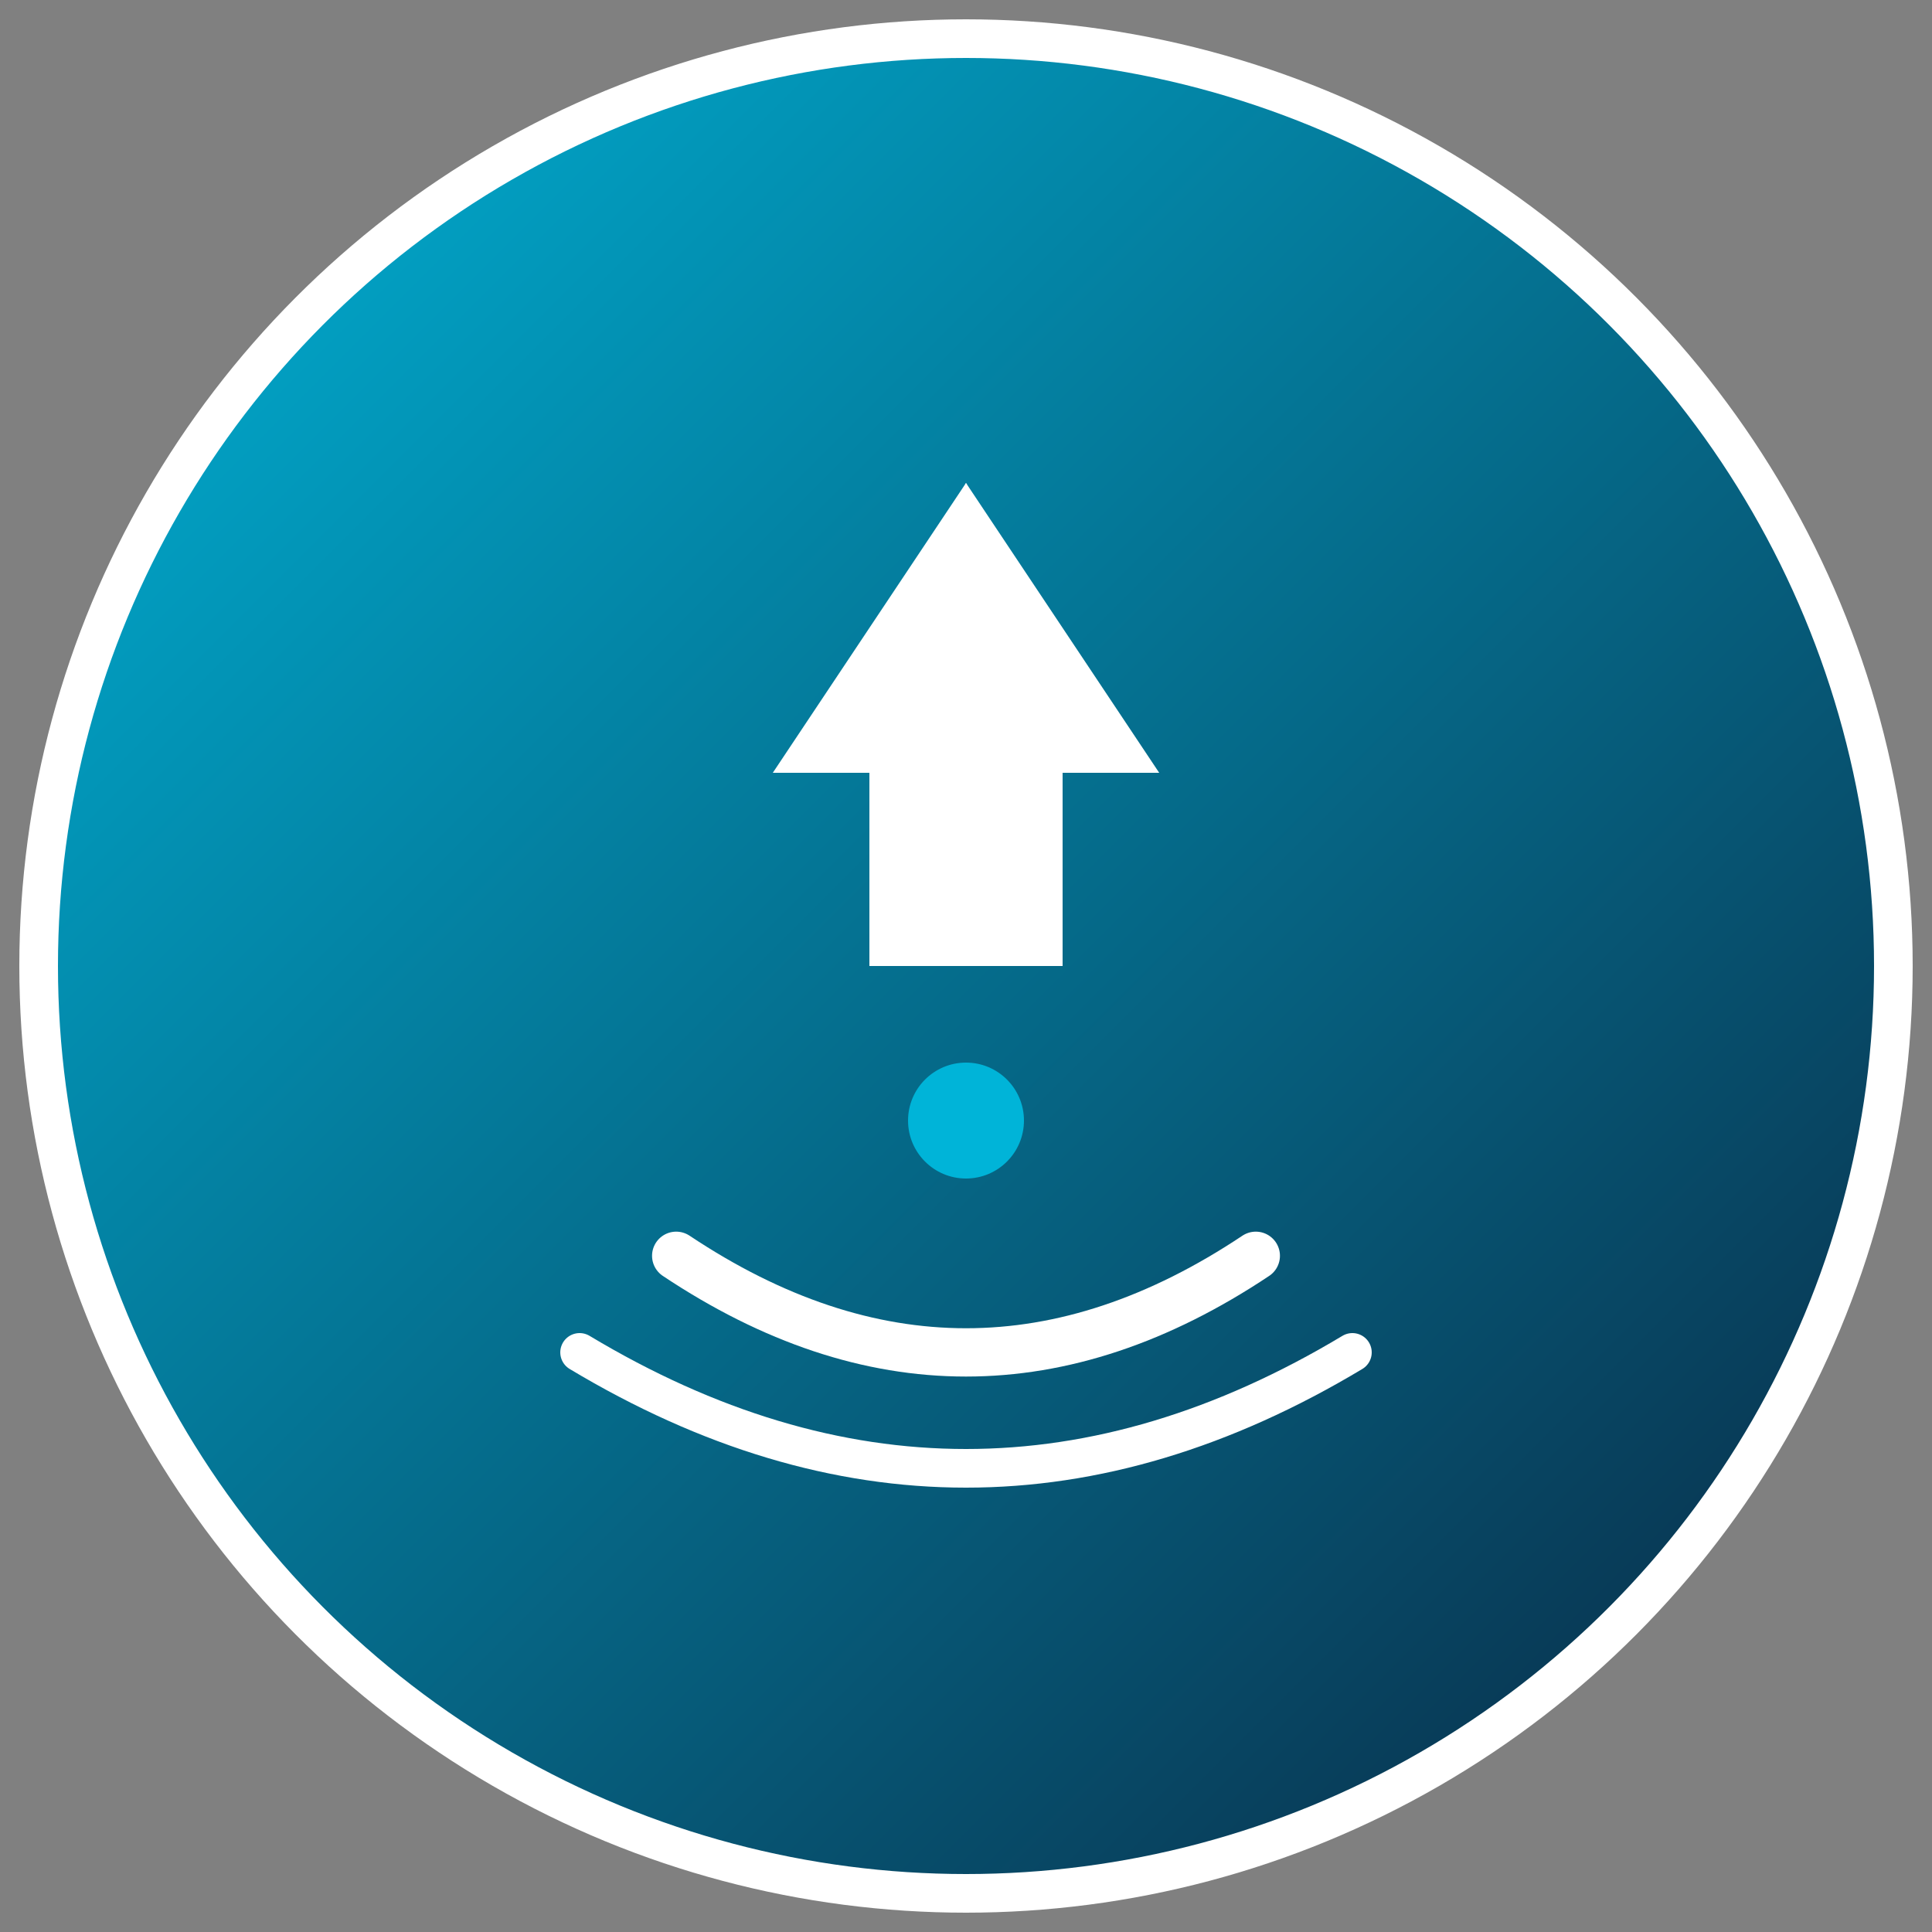
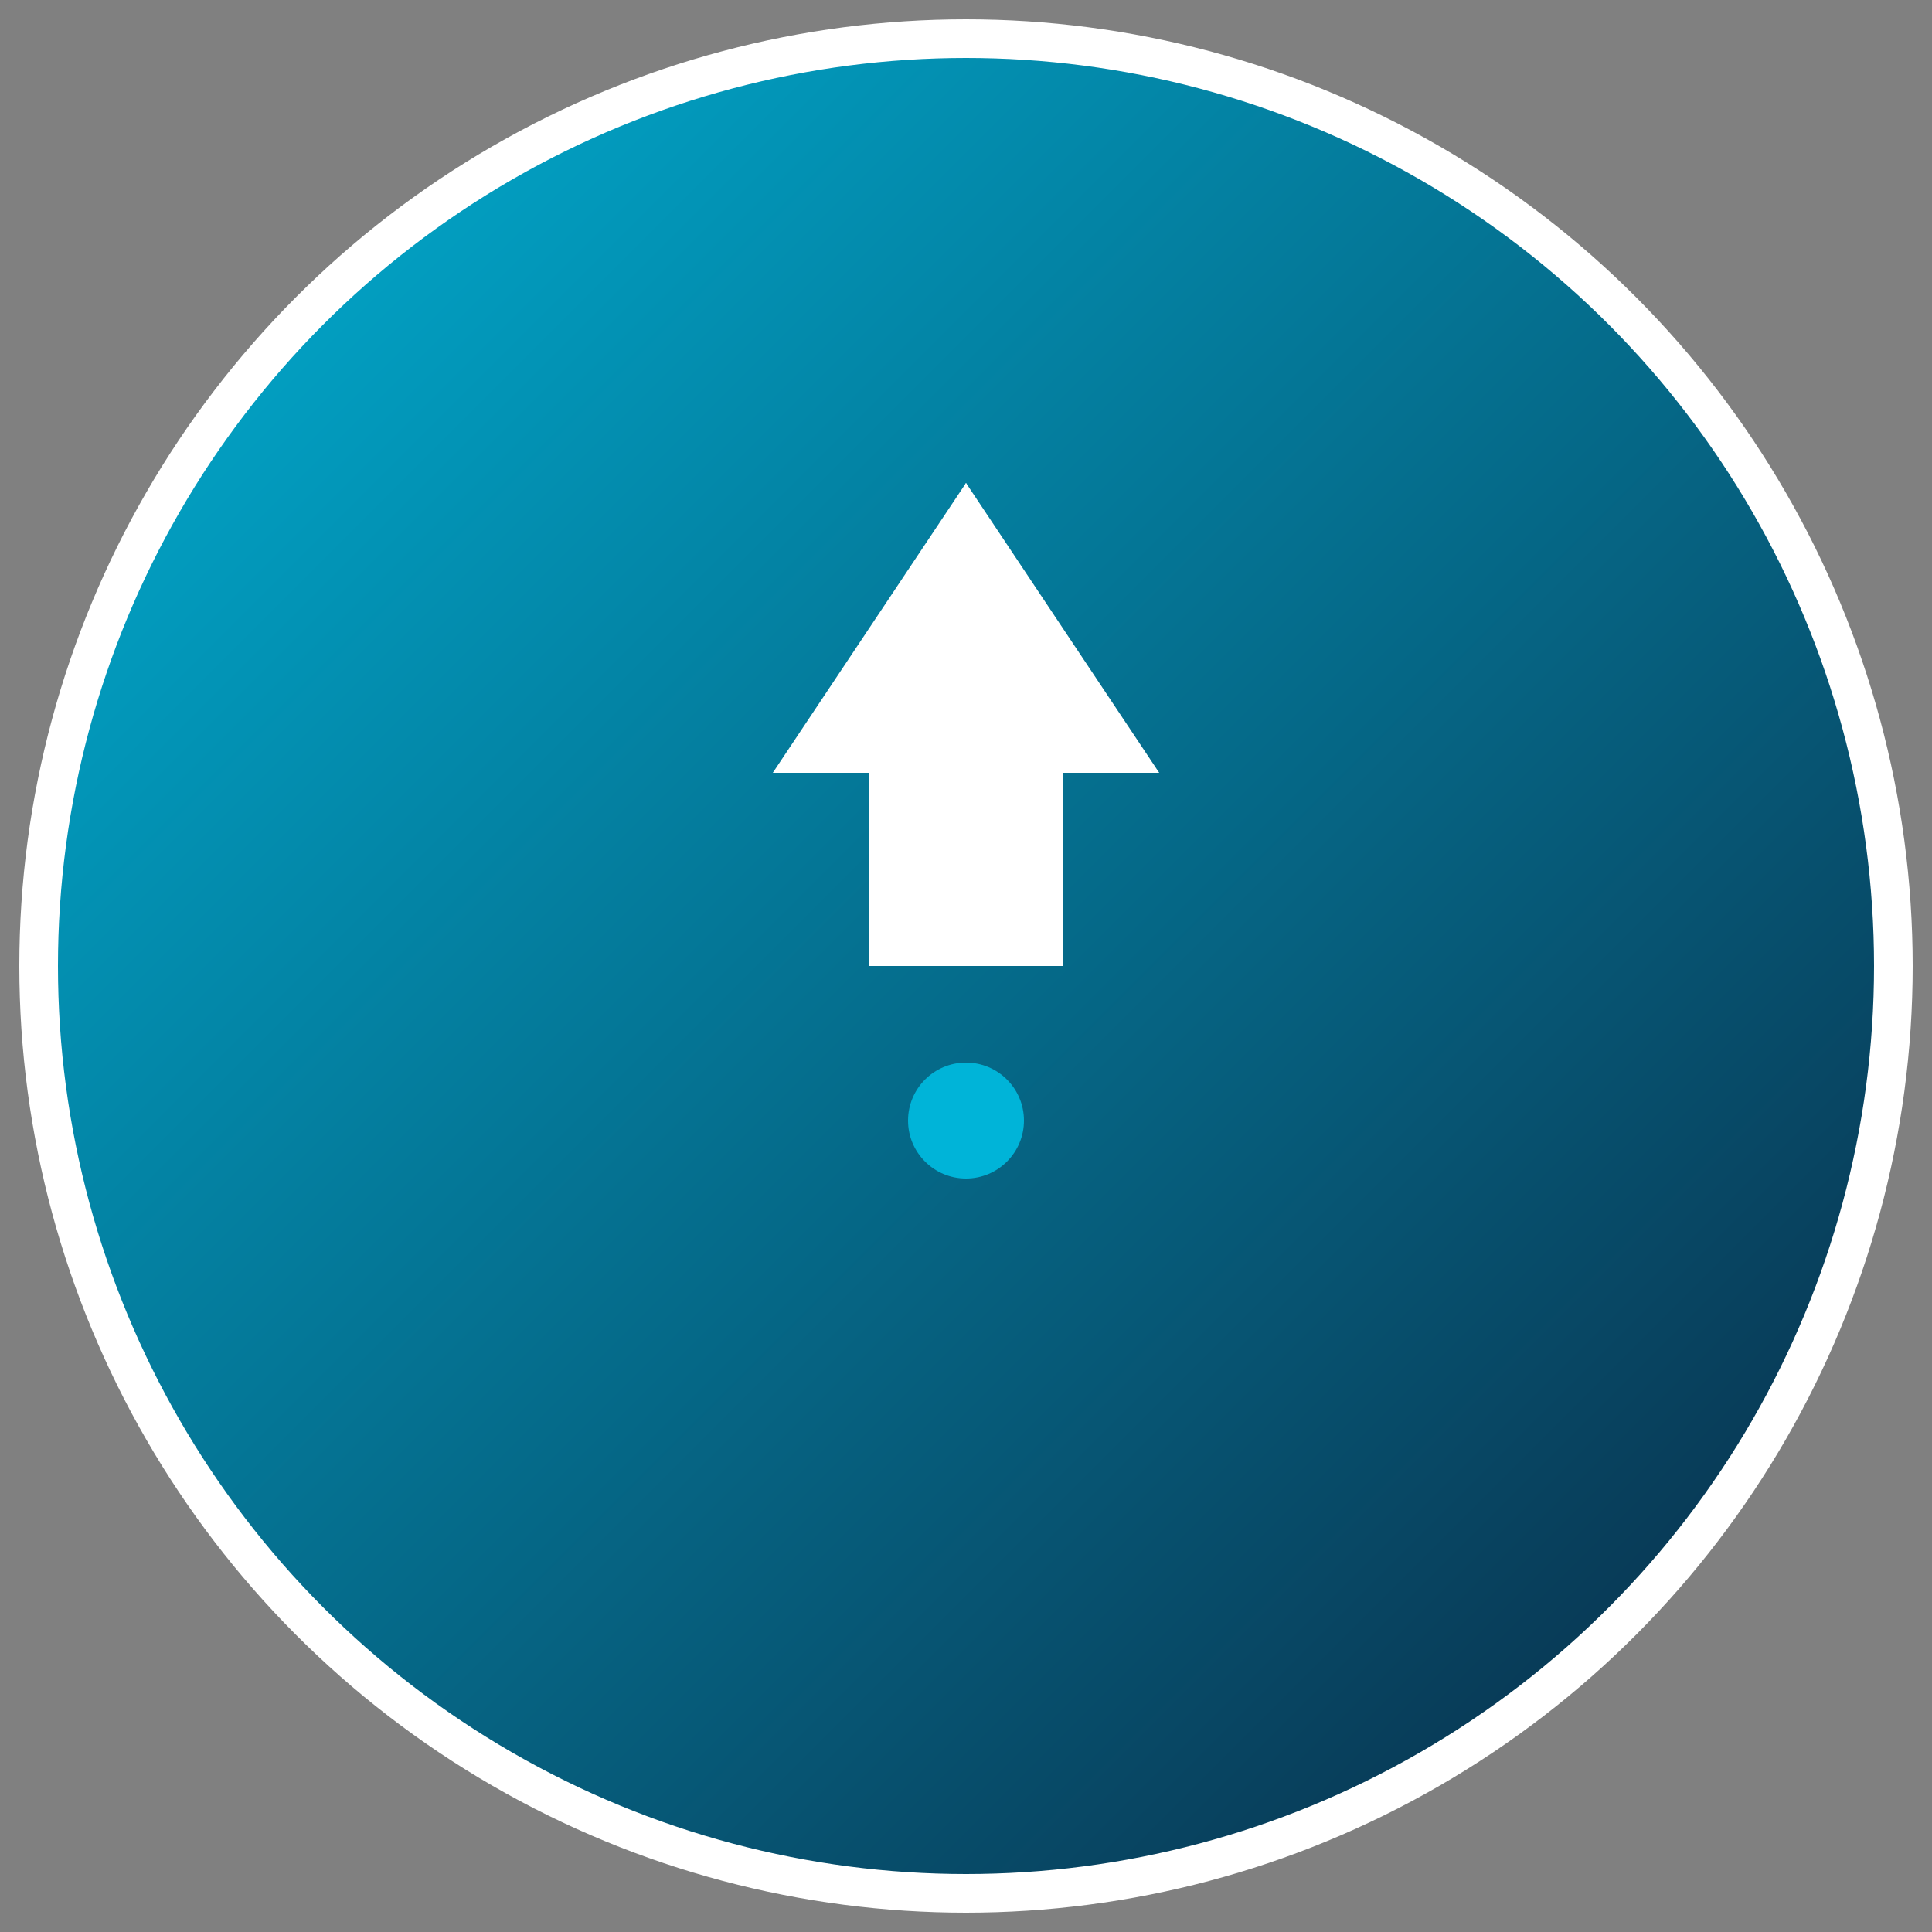
<svg xmlns="http://www.w3.org/2000/svg" viewBox="0 0 100 100">
  <rect x="0" y="0" width="100" height="100" fill="#808080" stroke="none" />
  <defs>
    <linearGradient id="grad" x1="0%" y1="0%" x2="100%" y2="100%">
      <stop offset="0%" style="stop-color:#00B4D8;stop-opacity:1" />
      <stop offset="100%" style="stop-color:#0A2540;stop-opacity:1" />
    </linearGradient>
  </defs>
  <circle cx="50" cy="50" r="48" fill="url(#grad)" stroke="#FFFFFF" stroke-width="2" />
  <path d="M 50 25 L 55 35 L 45 35 Z" fill="#FFFFFF" />
  <path d="M 40 40 L 50 25 L 60 40 L 55 40 L 55 50 L 45 50 L 45 40 Z" fill="#FFFFFF" />
  <circle cx="50" cy="58" r="3" fill="#00B4D8" />
-   <path d="M 35 65 Q 50 75 65 65" stroke="#FFFFFF" stroke-width="2.5" fill="none" stroke-linecap="round" />
-   <path d="M 30 70 Q 50 82 70 70" stroke="#FFFFFF" stroke-width="2" fill="none" stroke-linecap="round" />
</svg>